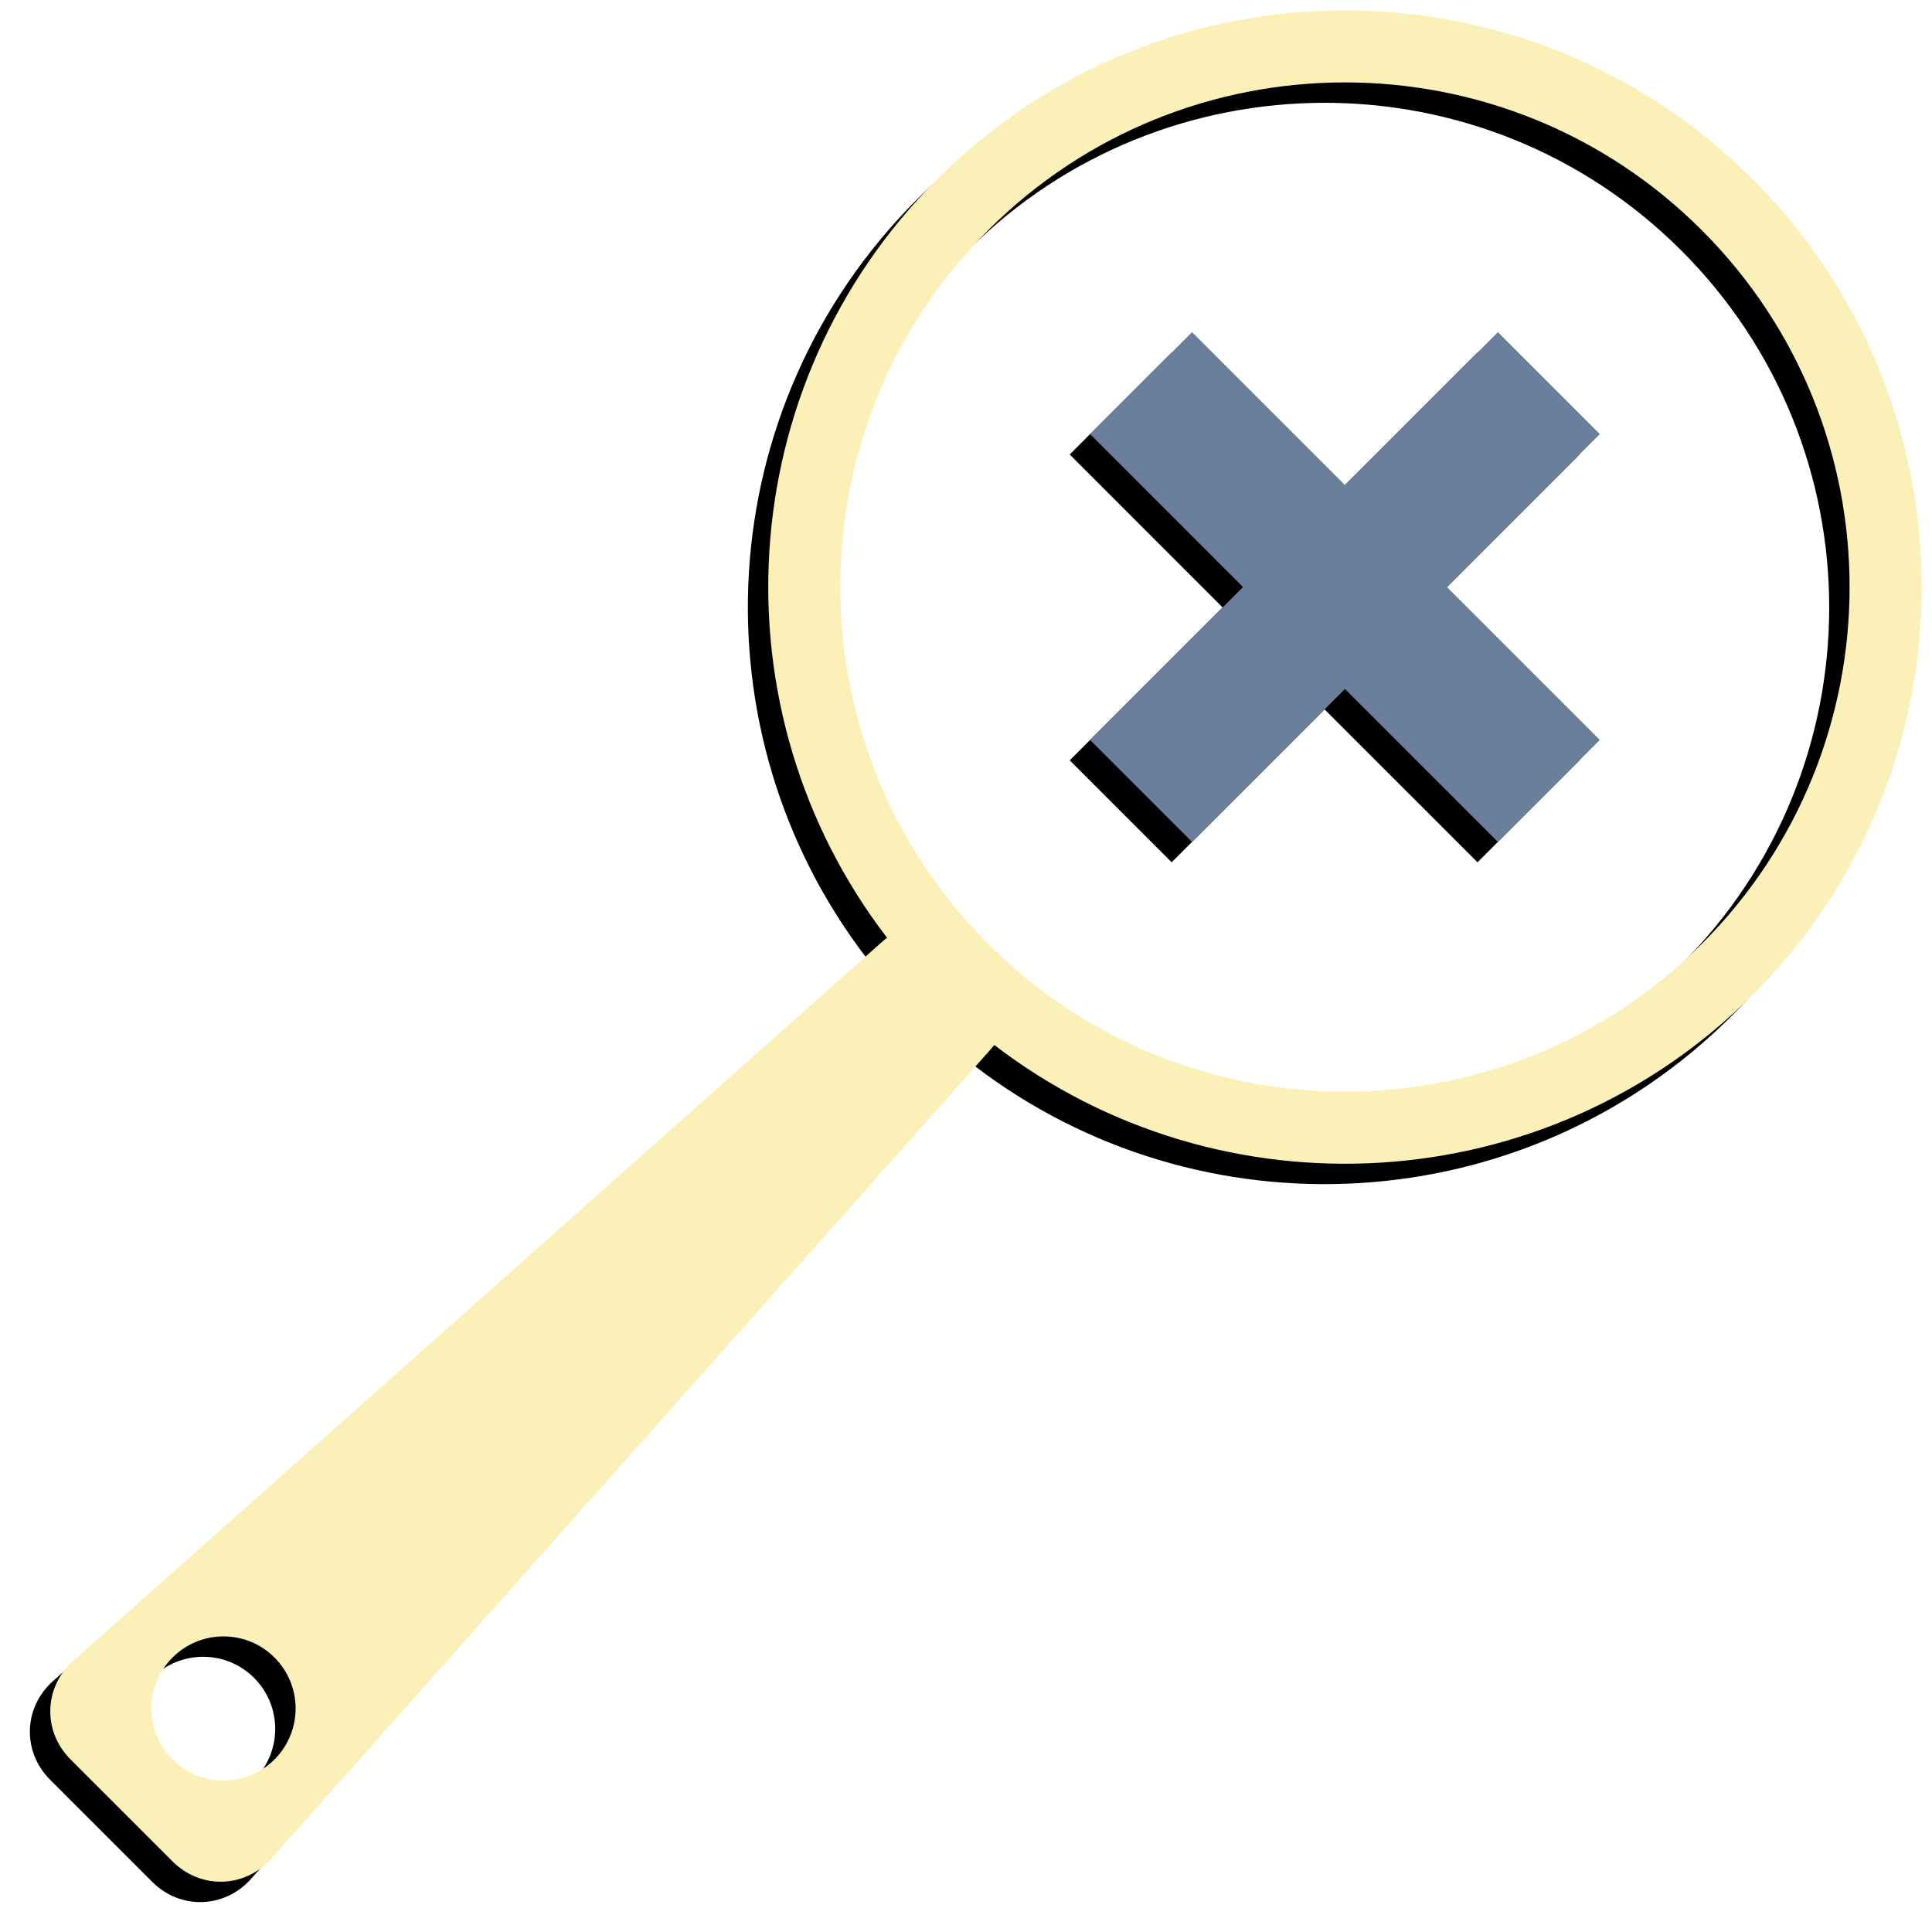
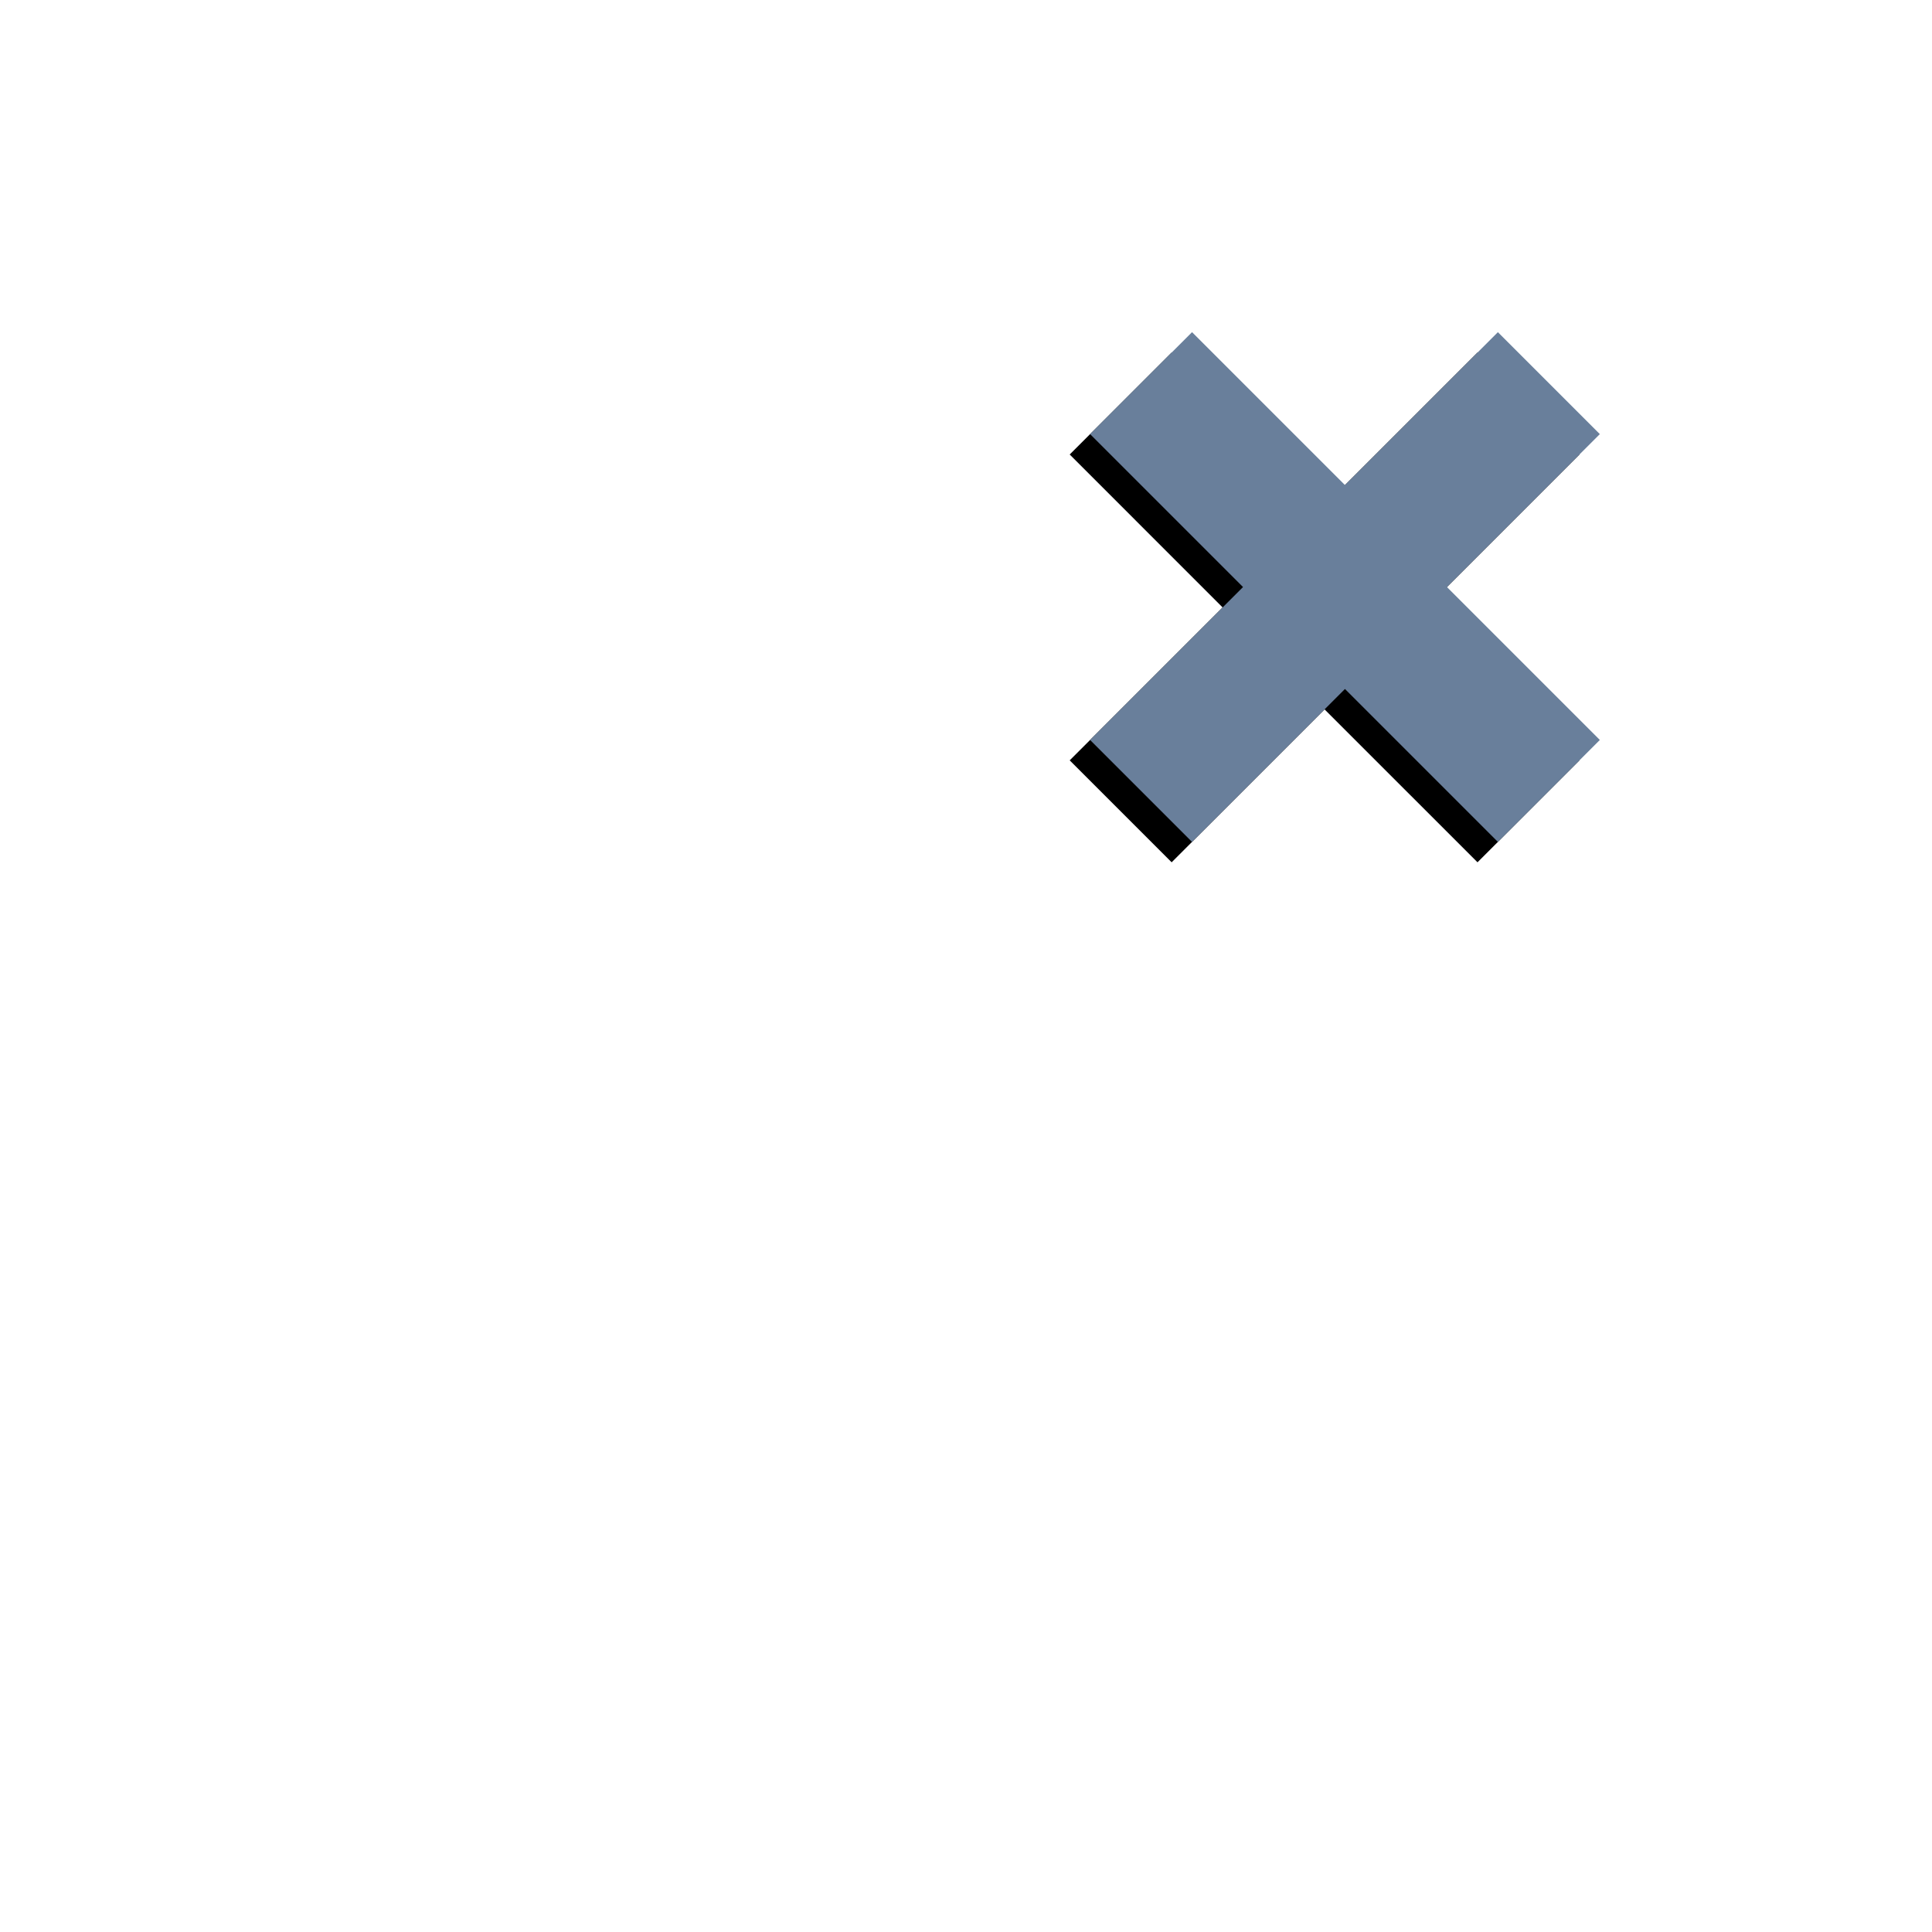
<svg xmlns="http://www.w3.org/2000/svg" xmlns:xlink="http://www.w3.org/1999/xlink" height="268px" version="1.1" viewBox="0 0 268 268" width="268px">
  <title />
  <desc />
  <defs>
-     <path d="M90.526,159.314 C129.734,154.161 160,120.615 160,80 C160,35.817 124.183,-1.33582034e-12 80,-1.33582034e-12 C35.817,-1.33582034e-12 1.32849722e-12,35.817 1.32849722e-12,80 C1.32849722e-12,120.615 30.266,154.161 69.474,159.314 C69.447,159.535 69.426,159.759 69.413,159.984 L60.587,310.016 C60.262,315.54 64.473,320 69.991,320 L90.009,320 C95.528,320 99.737,315.53 99.413,310.016 L90.587,159.984 C90.574,159.759 90.553,159.535 90.526,159.314 L90.526,159.314 L90.526,159.314 Z M80,150 C118.66,150 150,118.66 150,80 C150,41.34 118.66,10 80,10 C41.34,10 10,41.34 10,80 C10,118.66 41.34,150 80,150 L80,150 L80,150 Z M80,310 C85.523,310 90,305.523 90,300 C90,294.477 85.523,290 80,290 C74.477,290 70,294.477 70,300 C70,305.523 74.477,310 80,310 L80,310 L80,310 Z" id="path-1" />
    <filter filterUnits="objectBoundingBox" height="200%" id="filter-2" width="200%" x="-50%" y="-50%">
      <feOffset dx="0" dy="4" in="SourceAlpha" result="shadowOffsetOuter1" />
      <feGaussianBlur in="shadowOffsetOuter1" result="shadowBlurOuter1" stdDeviation="2" />
      <feColorMatrix in="shadowBlurOuter1" type="matrix" values="0 0 0 0 0   0 0 0 0 0   0 0 0 0 0  0 0 0 0.5 0" />
    </filter>
    <polygon id="path-3" points="40 70 40 90 70 90 70 120 90 120 90 90 120 90 120 70 90 70 90 40 70 40 70 70" />
    <filter filterUnits="objectBoundingBox" height="200%" id="filter-4" width="200%" x="-50%" y="-50%">
      <feOffset dx="0" dy="4" in="SourceAlpha" result="shadowOffsetOuter1" />
      <feGaussianBlur in="shadowOffsetOuter1" result="shadowBlurOuter1" stdDeviation="2" />
      <feColorMatrix in="shadowBlurOuter1" type="matrix" values="0 0 0 0 0   0 0 0 0 0   0 0 0 0 0  0 0 0 0.5 0" />
    </filter>
  </defs>
  <g fill="none" fill-rule="evenodd" id="Page-1" stroke="none" stroke-width="1">
    <g id="magnifier_plus" transform="translate(-40, -32)">
      <g id="Group-3" transform="translate(170, 170) rotate(-315) translate(-170, -170) translate(90, 10)">
        <g id="Group-2" transform="translate(80, 160) rotate(-360) translate(-80, -160) translate(0, -0)">
          <g id="Combined-Shape">
            <use fill="black" fill-opacity="1" filter="url(#filter-2)" xlink:href="#path-1" />
            <use fill="#FBF0B8" fill-rule="evenodd" xlink:href="#path-1" />
          </g>
        </g>
        <g id="Combined-Shape">
          <use fill="black" fill-opacity="1" filter="url(#filter-4)" xlink:href="#path-3" />
          <use fill="#697F9B" fill-rule="evenodd" xlink:href="#path-3" />
        </g>
      </g>
    </g>
  </g>
</svg>